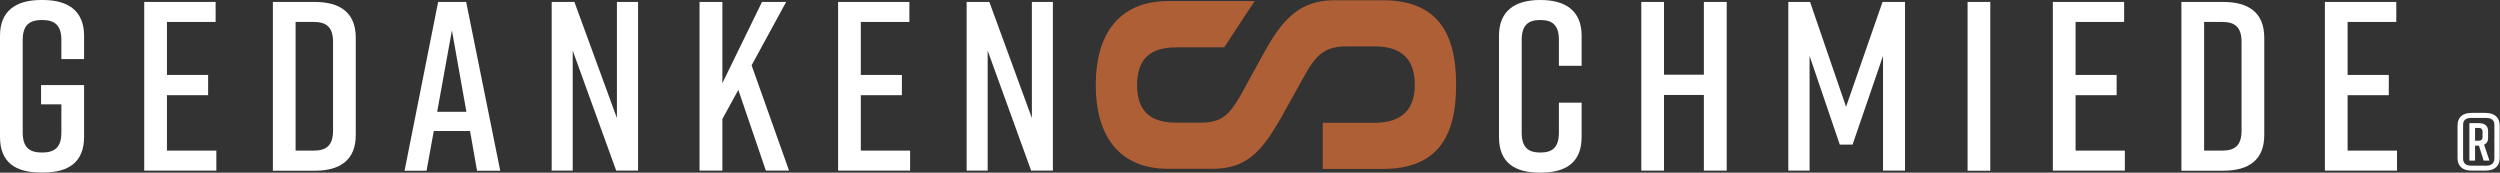
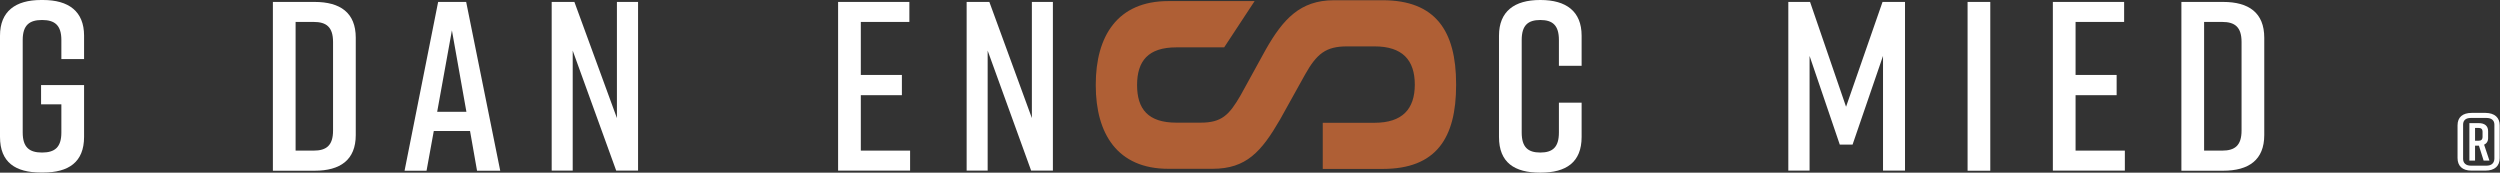
<svg xmlns="http://www.w3.org/2000/svg" width="362" height="25" viewBox="0 0 362 25" fill="none">
  <rect x="0" y="0" width="362" height="25" fill="#333333" stroke="none" />
-   <path d="M336.645 0.28V24.704H347.088V21.808H339.933V13.783H345.898V10.852H339.933V3.176H346.983V0.28H336.645Z" fill="white" />
  <path d="M324.577 18.912C324.577 21.075 323.597 21.808 321.778 21.808H319.154V3.176H321.778C323.597 3.176 324.577 3.908 324.577 6.072V18.912ZM321.918 0.28H315.866V24.721H321.918C325.626 24.721 327.865 23.151 327.865 19.557V5.461C327.865 1.85 325.626 0.28 321.918 0.28Z" fill="white" />
  <path d="M297.253 0.28V24.704H307.678V21.808H300.542V13.783H306.489V10.852H300.542V3.176H307.574V0.28H297.253Z" fill="white" />
  <path d="M288.194 0.28H284.906V24.721H288.194V0.28Z" fill="white" />
  <path d="M272.591 0.28L267.309 15.457L262.096 0.28H258.948V24.704H262.026V8.095L266.399 20.936H268.253L272.661 8.095V24.704H275.845V0.28H272.591Z" fill="white" />
-   <path d="M246.721 0.28V10.817H240.949V0.28H237.661V24.704H240.949V13.748H246.721V24.704H250.027V0.28H246.721Z" fill="white" />
  <path d="M181.669 0.158H169.162C161.798 0.158 158.667 5.252 158.667 12.23V12.37C158.667 19.348 161.798 24.442 169.162 24.442H175.581C180.462 24.442 182.648 21.965 185.342 17.324L188.98 10.782C190.659 7.799 191.971 6.717 195.032 6.717H199.038C203.043 6.717 204.863 8.671 204.863 12.248C204.863 15.806 203.043 17.778 199.038 17.778H191.534V24.46H200.21C207.941 24.46 210.845 20.028 210.845 12.317V12.178C210.845 4.467 207.854 0.035 200.21 0.035H193.143C188.263 0.035 185.779 2.792 183.295 7.153L179.657 13.765C177.978 16.679 176.893 17.761 173.832 17.761H170.334C166.258 17.761 164.649 15.806 164.649 12.317C164.649 8.828 166.258 6.857 170.334 6.857H177.261L181.669 0.158Z" fill="#AF5F35" />
  <path d="M229.018 14.864H225.73V19.191C225.73 21.319 224.82 22.087 223.036 22.087C221.252 22.087 220.342 21.319 220.342 19.191V5.792C220.342 3.664 221.252 2.896 223.036 2.896C224.82 2.896 225.73 3.664 225.73 5.792V9.525H229.018V5.164C229.018 1.64 226.779 0 223.071 0H223.001C219.293 0 217.054 1.64 217.054 5.164V19.836C217.054 23.535 219.293 25 223.001 25H223.071C226.779 25 229.018 23.5 229.018 19.836V14.864Z" fill="white" />
  <path d="M149.415 0.28V17.097L143.258 0.28H139.969V24.704H143.013V7.328L149.31 24.704H152.458V0.28H149.415Z" fill="white" />
  <path d="M121.357 0.28V24.704H131.782V21.808H124.645V13.783H130.593V10.852H124.645V3.176H131.677V0.28H121.357Z" fill="white" />
-   <path d="M110.337 0.28L104.6 12.038V0.28H101.294V24.704H104.6V17.237L106.909 13.015L110.897 24.704H114.255L108.833 9.456L113.835 0.28H110.337Z" fill="white" />
  <path d="M89.33 0.28V17.097L83.173 0.28H79.884V24.704H82.928V7.328L89.225 24.704H92.391V0.28H89.33Z" fill="white" />
  <path d="M65.437 4.397L67.536 16.19H63.303L65.437 4.397ZM63.443 0.28L58.58 24.721H61.764L62.813 18.964H68.061L69.075 24.721H72.433L67.501 0.28H63.443Z" fill="white" />
  <path d="M48.225 18.912C48.225 21.075 47.245 21.808 45.426 21.808H42.803V3.176H45.426C47.245 3.176 48.225 3.908 48.225 6.072V18.912ZM45.566 0.28H39.514V24.721H45.566C49.275 24.721 51.514 23.151 51.514 19.557V5.461C51.514 1.85 49.275 0.28 45.566 0.28Z" fill="white" />
-   <path d="M20.884 0.28V24.704H31.327V21.808H24.173V13.783H30.137V10.852H24.173V3.176H31.222V0.28H20.884Z" fill="white" />
  <path d="M12.174 12.317H5.947V15.108H8.886V19.191C8.886 21.354 7.906 22.087 6.087 22.087C4.268 22.087 3.288 21.354 3.288 19.191V5.792C3.288 3.629 4.268 2.896 6.087 2.896C7.906 2.896 8.886 3.629 8.886 5.792V8.549H12.174V5.164C12.174 1.64 9.935 0 6.227 0H5.947C2.239 0 0 1.64 0 5.164V19.819C0 23.517 2.239 24.983 5.947 24.983H6.227C9.935 24.983 12.174 23.482 12.174 19.819V12.317Z" fill="white" />
  <path d="M358.388 20.376H358.913C359.245 20.376 359.473 20.237 359.473 19.801V19.085C359.473 18.667 359.245 18.527 358.913 18.527H358.388V20.376ZM359.7 20.952L360.47 23.255H359.63L358.948 21.092H358.388V23.255H357.566V17.829H358.931C359.753 17.829 360.277 18.213 360.277 18.981V19.958C360.295 20.446 360.068 20.778 359.7 20.952ZM361.187 18.039C361.187 17.445 360.785 17.079 360.05 17.079H357.776C357.041 17.079 356.657 17.428 356.657 18.039V23.011C356.657 23.604 357.059 23.988 357.776 23.988H360.05C360.785 23.988 361.152 23.604 361.187 23.011V18.039ZM361.957 18.143V22.889C361.957 24.023 361.24 24.703 359.91 24.703H357.846C356.552 24.703 355.852 24.023 355.852 22.889V18.143C355.852 16.974 356.587 16.346 357.916 16.346H359.91C361.24 16.364 361.957 17.044 361.957 18.143Z" fill="white" />
</svg>